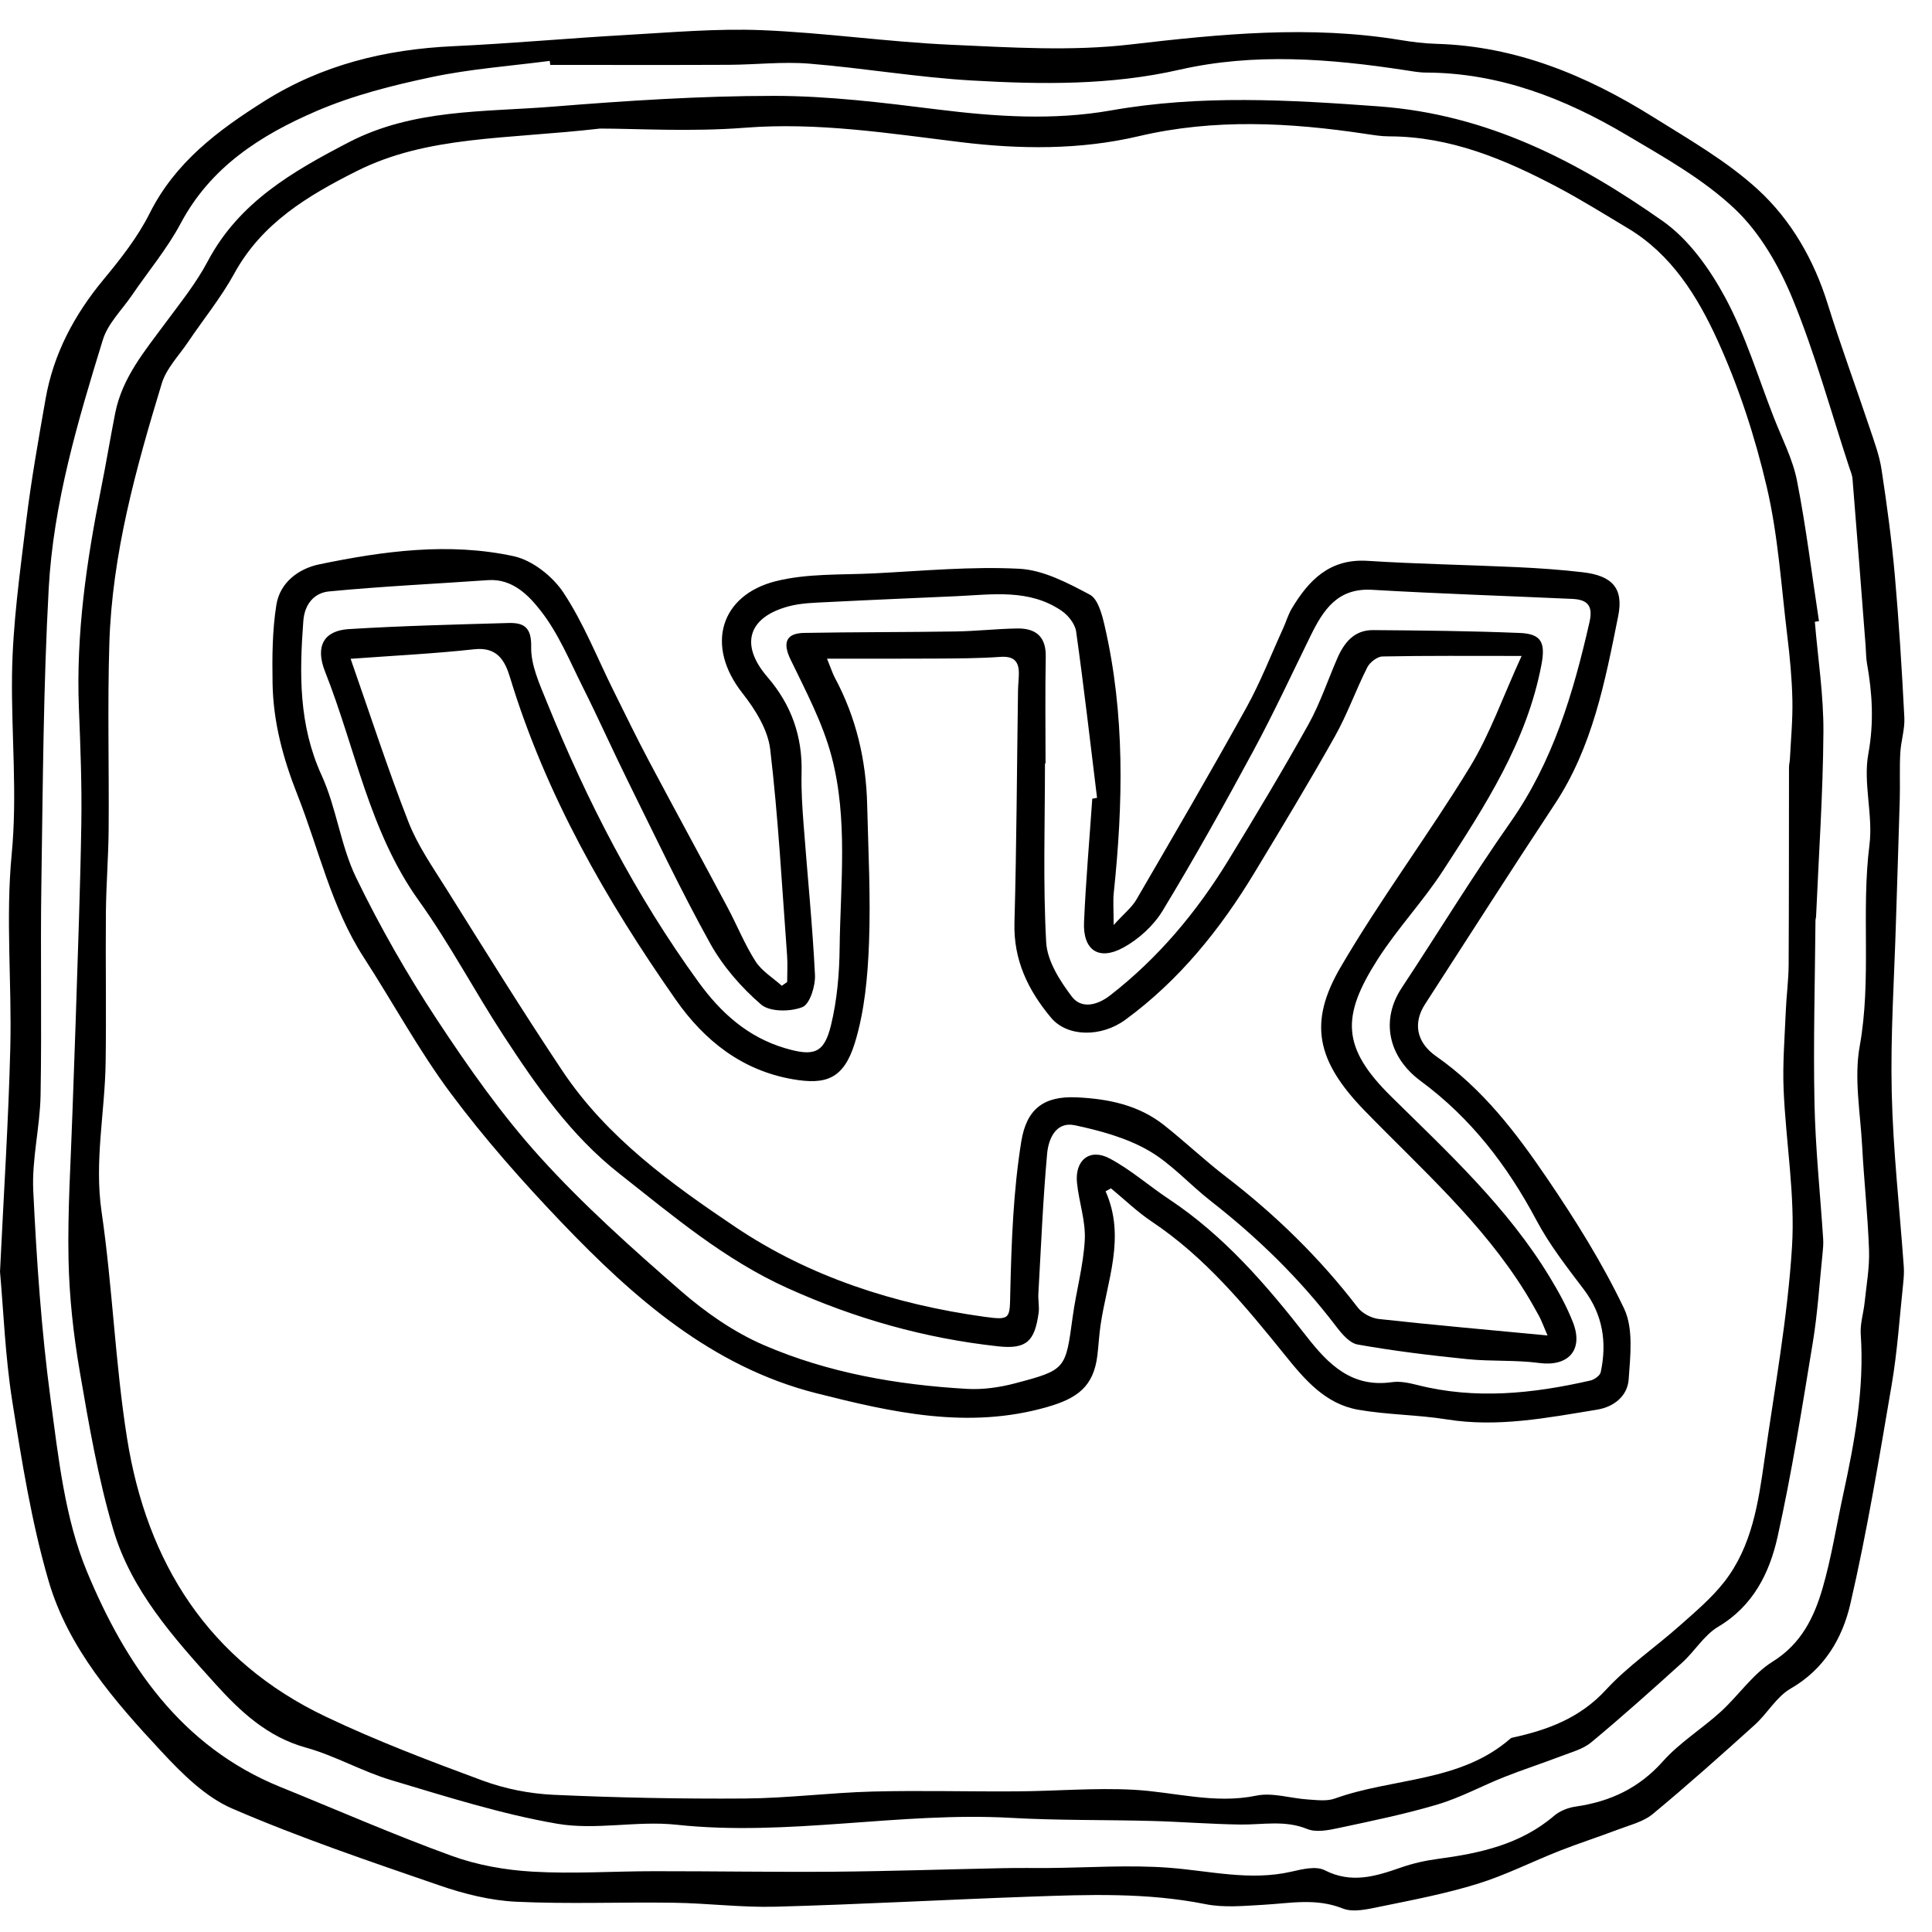
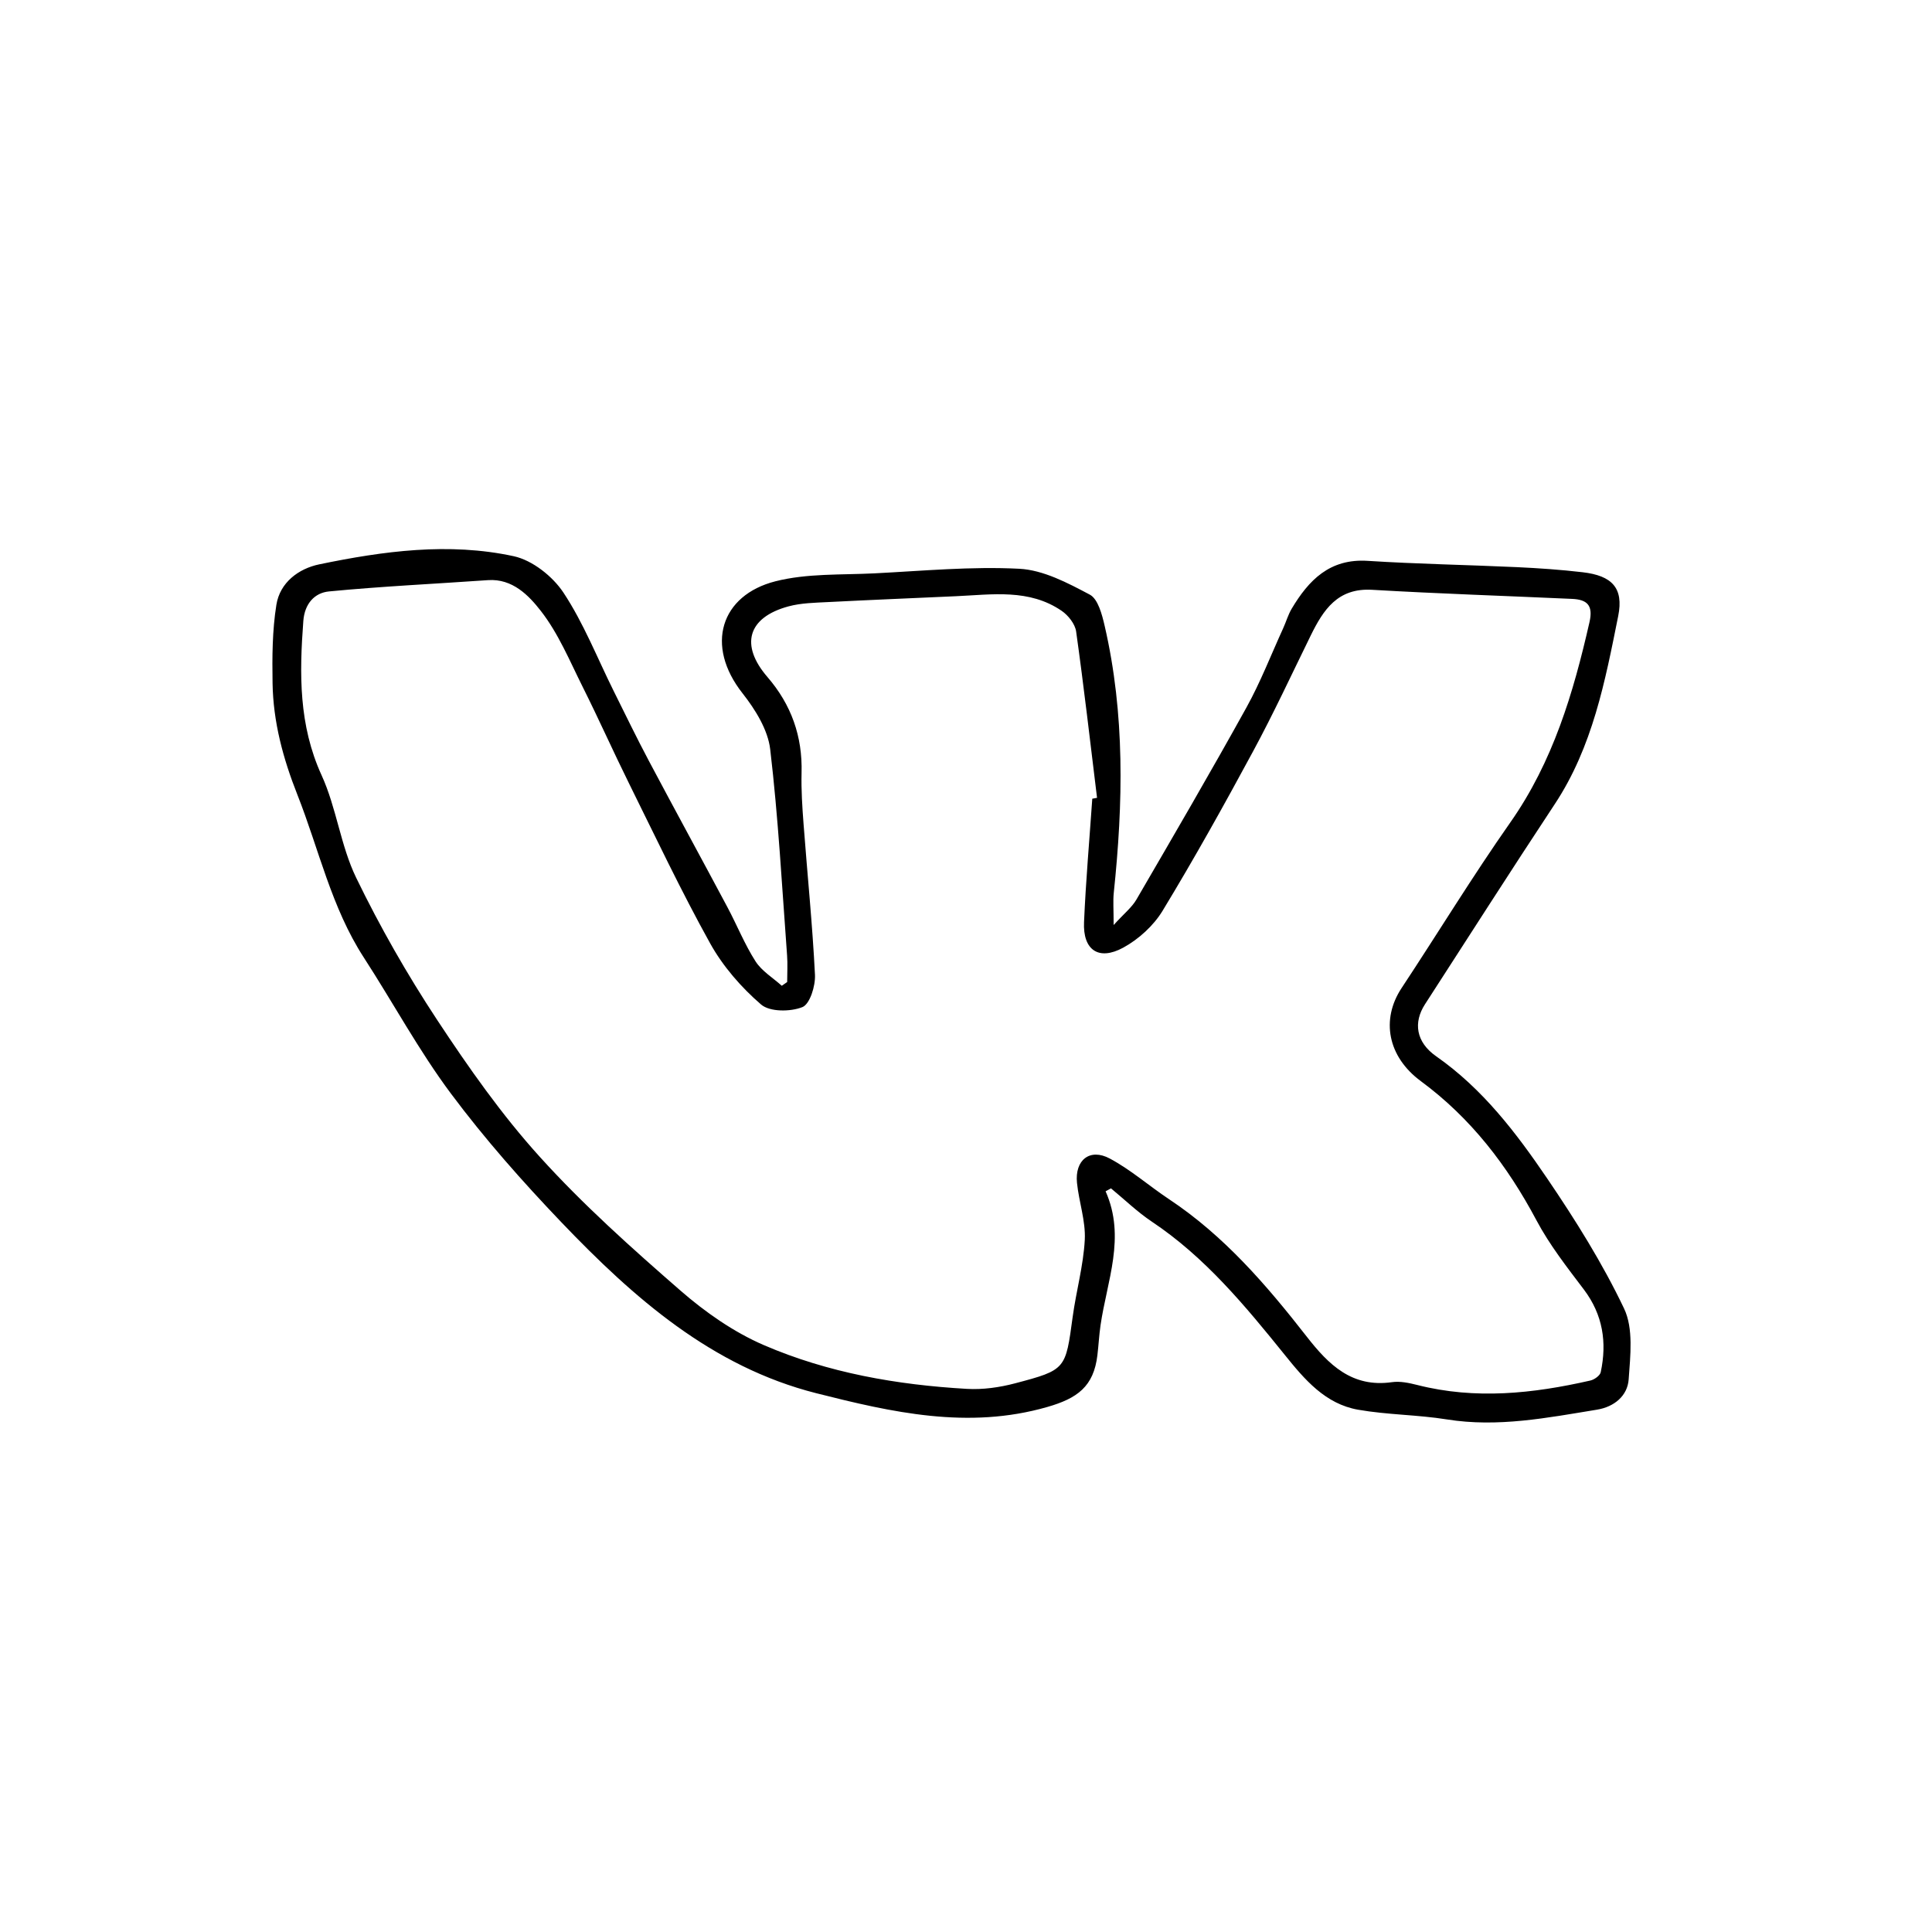
<svg xmlns="http://www.w3.org/2000/svg" width="64" height="64" viewBox="0 0 64 64" fill="none">
-   <path d="M0 42.132C0.126 39.504 0.282 37.108 0.341 34.71C0.395 32.573 0.183 30.417 0.387 28.299C0.579 26.308 0.374 24.351 0.398 22.382C0.419 20.671 0.663 18.958 0.869 17.255C1.034 15.903 1.274 14.56 1.509 13.218C1.771 11.723 2.458 10.433 3.425 9.265C3.994 8.578 4.561 7.858 4.957 7.068C5.802 5.381 7.21 4.326 8.74 3.361C10.662 2.146 12.771 1.633 15.02 1.53C16.925 1.442 18.826 1.267 20.73 1.159C22.228 1.074 23.733 0.94 25.228 0.999C27.317 1.083 29.395 1.388 31.484 1.482C33.472 1.571 35.488 1.703 37.452 1.473C40.438 1.125 43.396 0.833 46.385 1.325C46.78 1.39 47.18 1.441 47.58 1.452C50.224 1.526 52.569 2.504 54.767 3.879C55.957 4.624 57.203 5.336 58.23 6.276C59.331 7.286 60.09 8.605 60.546 10.073C60.978 11.461 61.484 12.826 61.945 14.205C62.094 14.651 62.261 15.1 62.33 15.562C62.506 16.721 62.664 17.885 62.768 19.053C62.907 20.623 63.003 22.198 63.084 23.772C63.103 24.16 62.97 24.554 62.949 24.947C62.922 25.459 62.946 25.973 62.932 26.484C62.895 27.823 62.847 29.163 62.807 30.502C62.751 32.399 62.622 34.297 62.666 36.191C62.71 38.115 62.928 40.034 63.065 41.956C63.078 42.143 63.065 42.333 63.045 42.52C62.926 43.636 62.854 44.76 62.666 45.863C62.251 48.294 61.85 50.734 61.295 53.133C61.033 54.265 60.436 55.294 59.317 55.937C58.849 56.206 58.551 56.755 58.135 57.132C57.022 58.137 55.902 59.137 54.747 60.094C54.442 60.346 54.008 60.451 53.623 60.597C52.974 60.844 52.311 61.057 51.666 61.31C50.755 61.669 49.873 62.117 48.943 62.405C47.891 62.73 46.799 62.939 45.718 63.16C45.311 63.243 44.828 63.361 44.477 63.22C43.588 62.865 42.72 63.052 41.834 63.1C41.201 63.135 40.543 63.2 39.931 63.077C37.994 62.689 36.046 62.76 34.097 62.83C31.295 62.929 28.496 63.086 25.694 63.162C24.569 63.193 23.44 63.046 22.312 63.031C20.573 63.005 18.83 63.08 17.094 62.997C16.237 62.956 15.365 62.735 14.55 62.454C12.243 61.659 9.925 60.876 7.69 59.91C6.801 59.526 6.03 58.753 5.351 58.024C3.792 56.35 2.257 54.595 1.607 52.362C1.044 50.426 0.722 48.411 0.406 46.415C0.171 44.928 0.116 43.415 0.001 42.135L0 42.132ZM18.227 2.147C18.221 2.103 18.217 2.061 18.211 2.017C16.906 2.188 15.583 2.282 14.299 2.554C12.999 2.828 11.685 3.16 10.472 3.684C8.645 4.471 6.985 5.524 5.991 7.39C5.54 8.237 4.91 8.989 4.367 9.786C4.037 10.269 3.575 10.715 3.409 11.25C2.578 13.947 1.767 16.672 1.613 19.503C1.436 22.743 1.42 25.991 1.371 29.236C1.335 31.585 1.386 33.935 1.344 36.285C1.324 37.341 1.051 38.401 1.102 39.449C1.213 41.753 1.369 44.062 1.675 46.346C1.934 48.276 2.146 50.292 2.881 52.062C4.153 55.123 5.992 57.858 9.284 59.194C11.173 59.959 13.04 60.779 14.955 61.474C15.806 61.785 16.74 61.949 17.646 62.001C18.981 62.079 20.326 61.986 21.667 61.986C23.645 61.984 25.623 62.018 27.6 62.003C29.48 61.987 31.36 61.923 33.242 61.885C33.736 61.875 34.23 61.882 34.725 61.88C36.056 61.87 37.395 61.772 38.718 61.871C40.072 61.973 41.408 62.317 42.78 62.001C43.138 61.919 43.594 61.807 43.881 61.953C44.766 62.406 45.565 62.158 46.399 61.867C46.797 61.728 47.216 61.633 47.633 61.578C49.027 61.392 50.37 61.101 51.483 60.149C51.67 59.989 51.943 59.882 52.191 59.846C53.337 59.681 54.295 59.236 55.088 58.344C55.642 57.722 56.381 57.269 57.002 56.703C57.591 56.166 58.059 55.457 58.717 55.046C59.668 54.455 60.093 53.581 60.375 52.612C60.669 51.599 60.832 50.547 61.057 49.512C61.437 47.76 61.763 46.005 61.639 44.194C61.617 43.85 61.731 43.497 61.768 43.147C61.828 42.57 61.934 41.988 61.914 41.411C61.874 40.262 61.747 39.115 61.686 37.967C61.627 36.862 61.413 35.719 61.605 34.656C62.005 32.438 61.648 30.205 61.928 27.989C62.053 26.999 61.713 25.941 61.891 24.97C62.081 23.936 62.023 22.969 61.846 21.973C61.813 21.787 61.816 21.596 61.802 21.409C61.659 19.561 61.518 17.712 61.367 15.864C61.356 15.727 61.295 15.593 61.251 15.458C60.642 13.603 60.126 11.712 59.387 9.911C58.942 8.828 58.309 7.717 57.472 6.925C56.432 5.939 55.128 5.211 53.879 4.471C51.839 3.262 49.664 2.412 47.238 2.404C47.005 2.404 46.77 2.358 46.536 2.323C44.053 1.943 41.545 1.747 39.084 2.307C36.793 2.83 34.501 2.799 32.202 2.667C30.398 2.564 28.605 2.254 26.803 2.108C25.924 2.037 25.03 2.143 24.142 2.147C22.17 2.156 20.199 2.15 18.227 2.15V2.147Z" fill="black" />
-   <path d="M60.119 20.598C60.221 21.817 60.412 23.038 60.403 24.256C60.389 26.289 60.249 28.322 60.16 30.355C60.158 30.402 60.14 30.449 60.14 30.495C60.123 32.51 60.066 34.525 60.107 36.538C60.138 38.042 60.297 39.543 60.395 41.045C60.405 41.209 60.39 41.375 60.373 41.539C60.272 42.513 60.212 43.496 60.053 44.462C59.698 46.618 59.358 48.78 58.884 50.911C58.619 52.103 58.077 53.199 56.919 53.887C56.451 54.165 56.143 54.697 55.727 55.074C54.735 55.971 53.739 56.864 52.712 57.717C52.44 57.944 52.055 58.043 51.712 58.175C51.087 58.415 50.448 58.621 49.825 58.868C49.089 59.16 48.382 59.548 47.628 59.773C46.549 60.094 45.439 60.322 44.336 60.557C43.999 60.63 43.595 60.708 43.301 60.587C42.562 60.286 41.828 60.45 41.088 60.44C40.103 60.427 39.121 60.347 38.137 60.321C36.588 60.28 35.038 60.307 33.491 60.219C29.79 60.012 26.115 60.846 22.404 60.446C21.102 60.306 19.739 60.634 18.46 60.414C16.597 60.094 14.773 59.51 12.955 58.968C11.992 58.68 11.098 58.159 10.132 57.891C8.851 57.537 7.95 56.685 7.12 55.766C5.746 54.247 4.351 52.685 3.756 50.682C3.249 48.973 2.946 47.199 2.643 45.437C2.432 44.21 2.294 42.957 2.27 41.712C2.237 40.092 2.347 38.471 2.4 36.85C2.432 35.84 2.476 34.832 2.507 33.824C2.575 31.642 2.66 29.46 2.694 27.277C2.714 26.007 2.665 24.735 2.614 23.467C2.515 21 2.866 18.582 3.35 16.175C3.517 15.345 3.653 14.51 3.817 13.68C4.051 12.504 4.803 11.616 5.488 10.688C5.978 10.026 6.502 9.375 6.884 8.651C7.919 6.699 9.694 5.679 11.554 4.713C13.689 3.605 16.028 3.715 18.31 3.533C20.747 3.337 23.195 3.176 25.637 3.176C27.441 3.176 29.252 3.401 31.049 3.625C32.974 3.864 34.892 3.996 36.809 3.657C39.762 3.136 42.696 3.305 45.675 3.524C49.277 3.789 52.258 5.341 55.078 7.322C55.944 7.93 56.641 8.912 57.154 9.864C57.826 11.115 58.241 12.502 58.761 13.833C59.03 14.524 59.385 15.202 59.527 15.92C59.83 17.461 60.019 19.024 60.256 20.577C60.209 20.584 60.164 20.59 60.117 20.597L60.119 20.598ZM19.878 4.259C16.74 4.619 14.156 4.49 11.81 5.671C10.203 6.479 8.676 7.388 7.762 9.059C7.323 9.86 6.735 10.579 6.223 11.34C5.921 11.786 5.511 12.205 5.36 12.699C4.504 15.514 3.712 18.354 3.622 21.319C3.559 23.366 3.615 25.418 3.599 27.468C3.592 28.383 3.517 29.297 3.508 30.214C3.493 31.88 3.524 33.547 3.499 35.212C3.474 36.851 3.121 38.467 3.364 40.136C3.728 42.625 3.814 45.157 4.208 47.639C4.863 51.77 6.908 55.017 10.786 56.864C12.475 57.668 14.232 58.336 15.988 58.984C16.729 59.258 17.544 59.418 18.333 59.455C20.447 59.551 22.564 59.593 24.679 59.578C26.09 59.568 27.499 59.384 28.912 59.347C30.505 59.306 32.099 59.353 33.692 59.341C34.978 59.333 36.268 59.219 37.549 59.288C38.903 59.36 40.227 59.77 41.616 59.483C42.154 59.371 42.753 59.574 43.326 59.61C43.625 59.629 43.953 59.675 44.221 59.578C46.149 58.884 48.371 59.048 50.036 57.591C50.053 57.576 50.077 57.566 50.1 57.562C51.272 57.307 52.337 56.914 53.198 55.978C53.923 55.191 54.83 54.574 55.636 53.858C56.156 53.396 56.699 52.94 57.123 52.396C58.04 51.218 58.248 49.776 58.451 48.35C58.783 46.006 59.215 43.667 59.362 41.311C59.47 39.588 59.159 37.841 59.085 36.102C59.048 35.239 59.12 34.371 59.156 33.504C59.177 32.99 59.248 32.478 59.251 31.965C59.263 29.783 59.259 27.601 59.263 25.419C59.263 25.326 59.289 25.233 59.293 25.138C59.326 24.486 59.389 23.835 59.375 23.185C59.36 22.48 59.293 21.775 59.208 21.076C59.006 19.424 58.905 17.747 58.527 16.135C58.138 14.47 57.598 12.812 56.889 11.259C56.23 9.816 55.368 8.424 53.925 7.561C53.158 7.102 52.399 6.628 51.611 6.21C49.858 5.281 48.05 4.519 46.012 4.517C45.754 4.517 45.495 4.473 45.239 4.435C42.73 4.058 40.224 3.923 37.725 4.511C35.771 4.971 33.777 4.947 31.821 4.708C29.441 4.418 27.091 4.042 24.67 4.232C22.875 4.372 21.061 4.259 19.876 4.259H19.878Z" fill="black" />
  <path d="M36.625 39.465C37.301 40.987 36.669 42.434 36.456 43.905C36.409 44.232 36.392 44.562 36.353 44.891C36.23 45.931 35.689 46.322 34.693 46.608C32.071 47.363 29.541 46.785 27.04 46.152C23.584 45.277 20.993 42.995 18.603 40.496C17.308 39.141 16.056 37.726 14.936 36.224C13.874 34.8 13.023 33.218 12.053 31.721C10.974 30.058 10.565 28.131 9.85 26.323C9.374 25.118 9.05 23.913 9.029 22.633C9.015 21.765 9.019 20.884 9.156 20.032C9.274 19.297 9.89 18.837 10.574 18.695C12.702 18.254 14.868 17.96 17.017 18.425C17.636 18.559 18.31 19.093 18.668 19.636C19.334 20.644 19.784 21.795 20.326 22.885C20.714 23.664 21.092 24.447 21.5 25.215C22.358 26.832 23.237 28.438 24.098 30.054C24.415 30.648 24.667 31.283 25.03 31.849C25.237 32.17 25.603 32.39 25.898 32.655C25.957 32.614 26.017 32.572 26.076 32.531C26.076 32.237 26.095 31.941 26.073 31.648C25.904 29.371 25.782 27.087 25.514 24.822C25.438 24.175 25.021 23.505 24.601 22.971C23.341 21.377 23.88 19.716 25.687 19.256C26.735 18.99 27.869 19.048 28.966 18.993C30.566 18.912 32.172 18.759 33.764 18.841C34.562 18.882 35.369 19.31 36.101 19.698C36.373 19.842 36.506 20.356 36.592 20.727C37.269 23.655 37.206 26.612 36.895 29.576C36.867 29.847 36.891 30.123 36.891 30.643C37.236 30.262 37.491 30.062 37.643 29.803C38.873 27.689 40.105 25.577 41.29 23.437C41.756 22.596 42.105 21.691 42.506 20.814C42.604 20.6 42.668 20.369 42.786 20.169C43.354 19.215 44.052 18.498 45.307 18.579C46.949 18.684 48.596 18.711 50.241 18.787C50.97 18.821 51.7 18.871 52.425 18.956C53.397 19.069 53.792 19.473 53.605 20.407C53.172 22.566 52.757 24.741 51.504 26.637C50.051 28.836 48.633 31.058 47.203 33.27C46.818 33.867 46.898 34.517 47.575 34.991C49.114 36.066 50.224 37.524 51.252 39.037C52.189 40.416 53.084 41.845 53.799 43.346C54.114 44.007 54.007 44.909 53.952 45.691C53.914 46.239 53.474 46.604 52.903 46.697C51.256 46.966 49.618 47.291 47.929 47.02C46.958 46.864 45.959 46.869 44.991 46.699C43.901 46.508 43.217 45.699 42.557 44.879C41.246 43.254 39.919 41.645 38.155 40.468C37.674 40.146 37.252 39.736 36.803 39.366C36.743 39.398 36.684 39.431 36.623 39.464L36.625 39.465ZM36.18 26.459C36.234 26.449 36.288 26.439 36.341 26.429C36.116 24.591 35.905 22.75 35.648 20.917C35.612 20.668 35.386 20.383 35.168 20.234C34.092 19.498 32.868 19.696 31.672 19.75C30.26 19.814 28.849 19.872 27.437 19.944C26.995 19.967 26.541 19.973 26.119 20.087C24.768 20.453 24.506 21.367 25.424 22.429C26.213 23.344 26.586 24.393 26.553 25.604C26.539 26.167 26.576 26.733 26.619 27.297C26.744 28.962 26.914 30.626 26.997 32.292C27.015 32.659 26.829 33.263 26.58 33.362C26.184 33.52 25.501 33.524 25.212 33.276C24.554 32.708 23.948 32.012 23.526 31.253C22.561 29.516 21.71 27.713 20.826 25.929C20.306 24.878 19.829 23.805 19.304 22.758C18.874 21.898 18.498 20.983 17.915 20.237C17.519 19.729 16.979 19.161 16.164 19.218C14.408 19.341 12.649 19.423 10.898 19.592C10.424 19.637 10.091 19.995 10.048 20.571C9.917 22.317 9.893 24.018 10.653 25.681C11.147 26.762 11.282 28.011 11.798 29.075C12.584 30.696 13.485 32.275 14.477 33.78C15.519 35.36 16.619 36.929 17.887 38.328C19.318 39.91 20.924 41.344 22.535 42.747C23.36 43.466 24.302 44.126 25.302 44.558C27.433 45.478 29.714 45.875 32.027 46.008C32.557 46.039 33.112 45.96 33.627 45.824C35.315 45.379 35.298 45.358 35.533 43.628C35.649 42.771 35.89 41.924 35.935 41.066C35.966 40.446 35.741 39.816 35.677 39.186C35.599 38.429 36.102 38.024 36.763 38.378C37.46 38.75 38.066 39.287 38.729 39.727C40.554 40.939 41.958 42.573 43.288 44.278C44.014 45.209 44.787 45.975 46.11 45.786C46.38 45.747 46.677 45.811 46.951 45.88C48.876 46.369 50.783 46.165 52.682 45.732C52.815 45.702 53.002 45.569 53.026 45.456C53.237 44.469 53.098 43.554 52.47 42.72C51.91 41.98 51.33 41.239 50.897 40.424C49.935 38.614 48.726 37.038 47.068 35.815C45.968 35.004 45.739 33.775 46.43 32.73C47.636 30.905 48.776 29.033 50.032 27.243C51.445 25.23 52.12 22.957 52.654 20.608C52.783 20.045 52.569 19.862 52.079 19.839C49.87 19.739 47.66 19.667 45.454 19.538C44.313 19.471 43.839 20.198 43.419 21.053C42.788 22.338 42.186 23.64 41.505 24.898C40.545 26.677 39.56 28.444 38.512 30.171C38.212 30.665 37.719 31.114 37.209 31.392C36.394 31.836 35.868 31.471 35.91 30.546C35.969 29.183 36.089 27.822 36.183 26.46L36.18 26.459Z" fill="black" />
-   <path d="M34.616 25.289C34.616 27.264 34.548 29.243 34.656 31.214C34.69 31.834 35.109 32.49 35.506 33.014C35.82 33.427 36.342 33.308 36.77 32.977C38.368 31.737 39.644 30.21 40.693 28.494C41.601 27.009 42.497 25.515 43.344 23.996C43.726 23.309 43.978 22.549 44.293 21.823C44.521 21.293 44.856 20.868 45.486 20.873C47.109 20.885 48.731 20.901 50.351 20.968C51.058 20.996 51.199 21.288 51.065 22.004C50.583 24.57 49.19 26.703 47.807 28.833C47.143 29.857 46.289 30.758 45.633 31.786C44.436 33.664 44.431 34.693 46.085 36.324C47.978 38.19 49.943 40.003 51.338 42.308C51.63 42.789 51.907 43.289 52.11 43.813C52.462 44.728 51.944 45.278 50.99 45.151C50.203 45.046 49.395 45.104 48.604 45.023C47.389 44.9 46.174 44.752 44.974 44.539C44.7 44.491 44.437 44.171 44.245 43.918C43.051 42.353 41.658 40.995 40.109 39.786C39.405 39.237 38.795 38.539 38.032 38.104C37.301 37.688 36.44 37.453 35.608 37.276C34.975 37.141 34.731 37.73 34.687 38.219C34.548 39.762 34.485 41.314 34.397 42.861C34.386 43.071 34.434 43.286 34.406 43.492C34.274 44.429 34.01 44.701 33.066 44.599C30.642 44.335 28.33 43.683 26.093 42.673C23.994 41.726 22.284 40.27 20.511 38.874C18.909 37.613 17.769 35.973 16.676 34.298C15.716 32.828 14.896 31.261 13.875 29.837C12.23 27.541 11.775 24.786 10.767 22.246C10.432 21.398 10.736 20.891 11.552 20.84C13.31 20.731 15.073 20.689 16.833 20.638C17.343 20.623 17.61 20.767 17.596 21.429C17.583 22.028 17.871 22.654 18.106 23.234C19.435 26.521 21.051 29.655 23.138 32.531C23.871 33.541 24.765 34.355 26.002 34.721C26.954 35.003 27.299 34.9 27.527 33.964C27.73 33.131 27.805 32.254 27.814 31.393C27.841 29.277 28.095 27.134 27.548 25.062C27.254 23.947 26.693 22.893 26.186 21.843C25.926 21.303 26.025 20.977 26.639 20.966C28.31 20.936 29.982 20.944 31.653 20.918C32.333 20.908 33.012 20.83 33.692 20.819C34.302 20.809 34.655 21.078 34.642 21.756C34.619 22.933 34.635 24.111 34.635 25.289C34.629 25.289 34.623 25.289 34.618 25.289H34.616ZM27.395 21.817C27.533 22.155 27.581 22.311 27.656 22.451C28.361 23.765 28.691 25.176 28.726 26.657C28.763 28.183 28.845 29.713 28.787 31.237C28.745 32.351 28.641 33.5 28.316 34.554C27.943 35.758 27.343 35.938 26.261 35.751C24.582 35.461 23.336 34.474 22.39 33.123C20.071 29.811 18.076 26.328 16.891 22.427C16.722 21.871 16.462 21.425 15.709 21.508C14.38 21.654 13.044 21.718 11.615 21.824C12.259 23.665 12.843 25.469 13.532 27.233C13.835 28.007 14.327 28.714 14.774 29.426C16.044 31.451 17.303 33.485 18.63 35.473C20.098 37.674 22.233 39.217 24.368 40.651C26.826 42.302 29.652 43.21 32.607 43.62C33.495 43.743 33.446 43.677 33.467 42.798C33.506 41.133 33.567 39.453 33.831 37.815C34.005 36.739 34.57 36.302 35.661 36.351C36.718 36.399 37.723 36.605 38.57 37.279C39.269 37.834 39.919 38.451 40.627 38.993C42.262 40.249 43.721 41.675 44.977 43.312C45.127 43.508 45.431 43.667 45.68 43.694C47.5 43.894 49.325 44.055 51.264 44.239C51.12 43.905 51.066 43.751 50.99 43.608C50.844 43.339 50.692 43.072 50.531 42.812C49.1 40.501 47.076 38.718 45.207 36.794C43.592 35.131 43.344 33.864 44.41 32.038C45.734 29.771 47.318 27.659 48.688 25.416C49.352 24.329 49.778 23.099 50.405 21.729C48.7 21.729 47.249 21.717 45.799 21.746C45.623 21.749 45.377 21.94 45.292 22.109C44.913 22.859 44.631 23.663 44.219 24.395C43.367 25.913 42.465 27.403 41.566 28.892C40.429 30.777 39.069 32.47 37.276 33.783C36.48 34.365 35.358 34.356 34.82 33.716C34.06 32.809 33.57 31.806 33.605 30.564C33.676 28.002 33.686 25.438 33.723 22.875C33.726 22.686 33.75 22.498 33.751 22.31C33.754 21.899 33.574 21.729 33.138 21.76C32.434 21.81 31.728 21.811 31.021 21.816C29.852 21.824 28.682 21.819 27.397 21.819L27.395 21.817Z" fill="black" />
</svg>